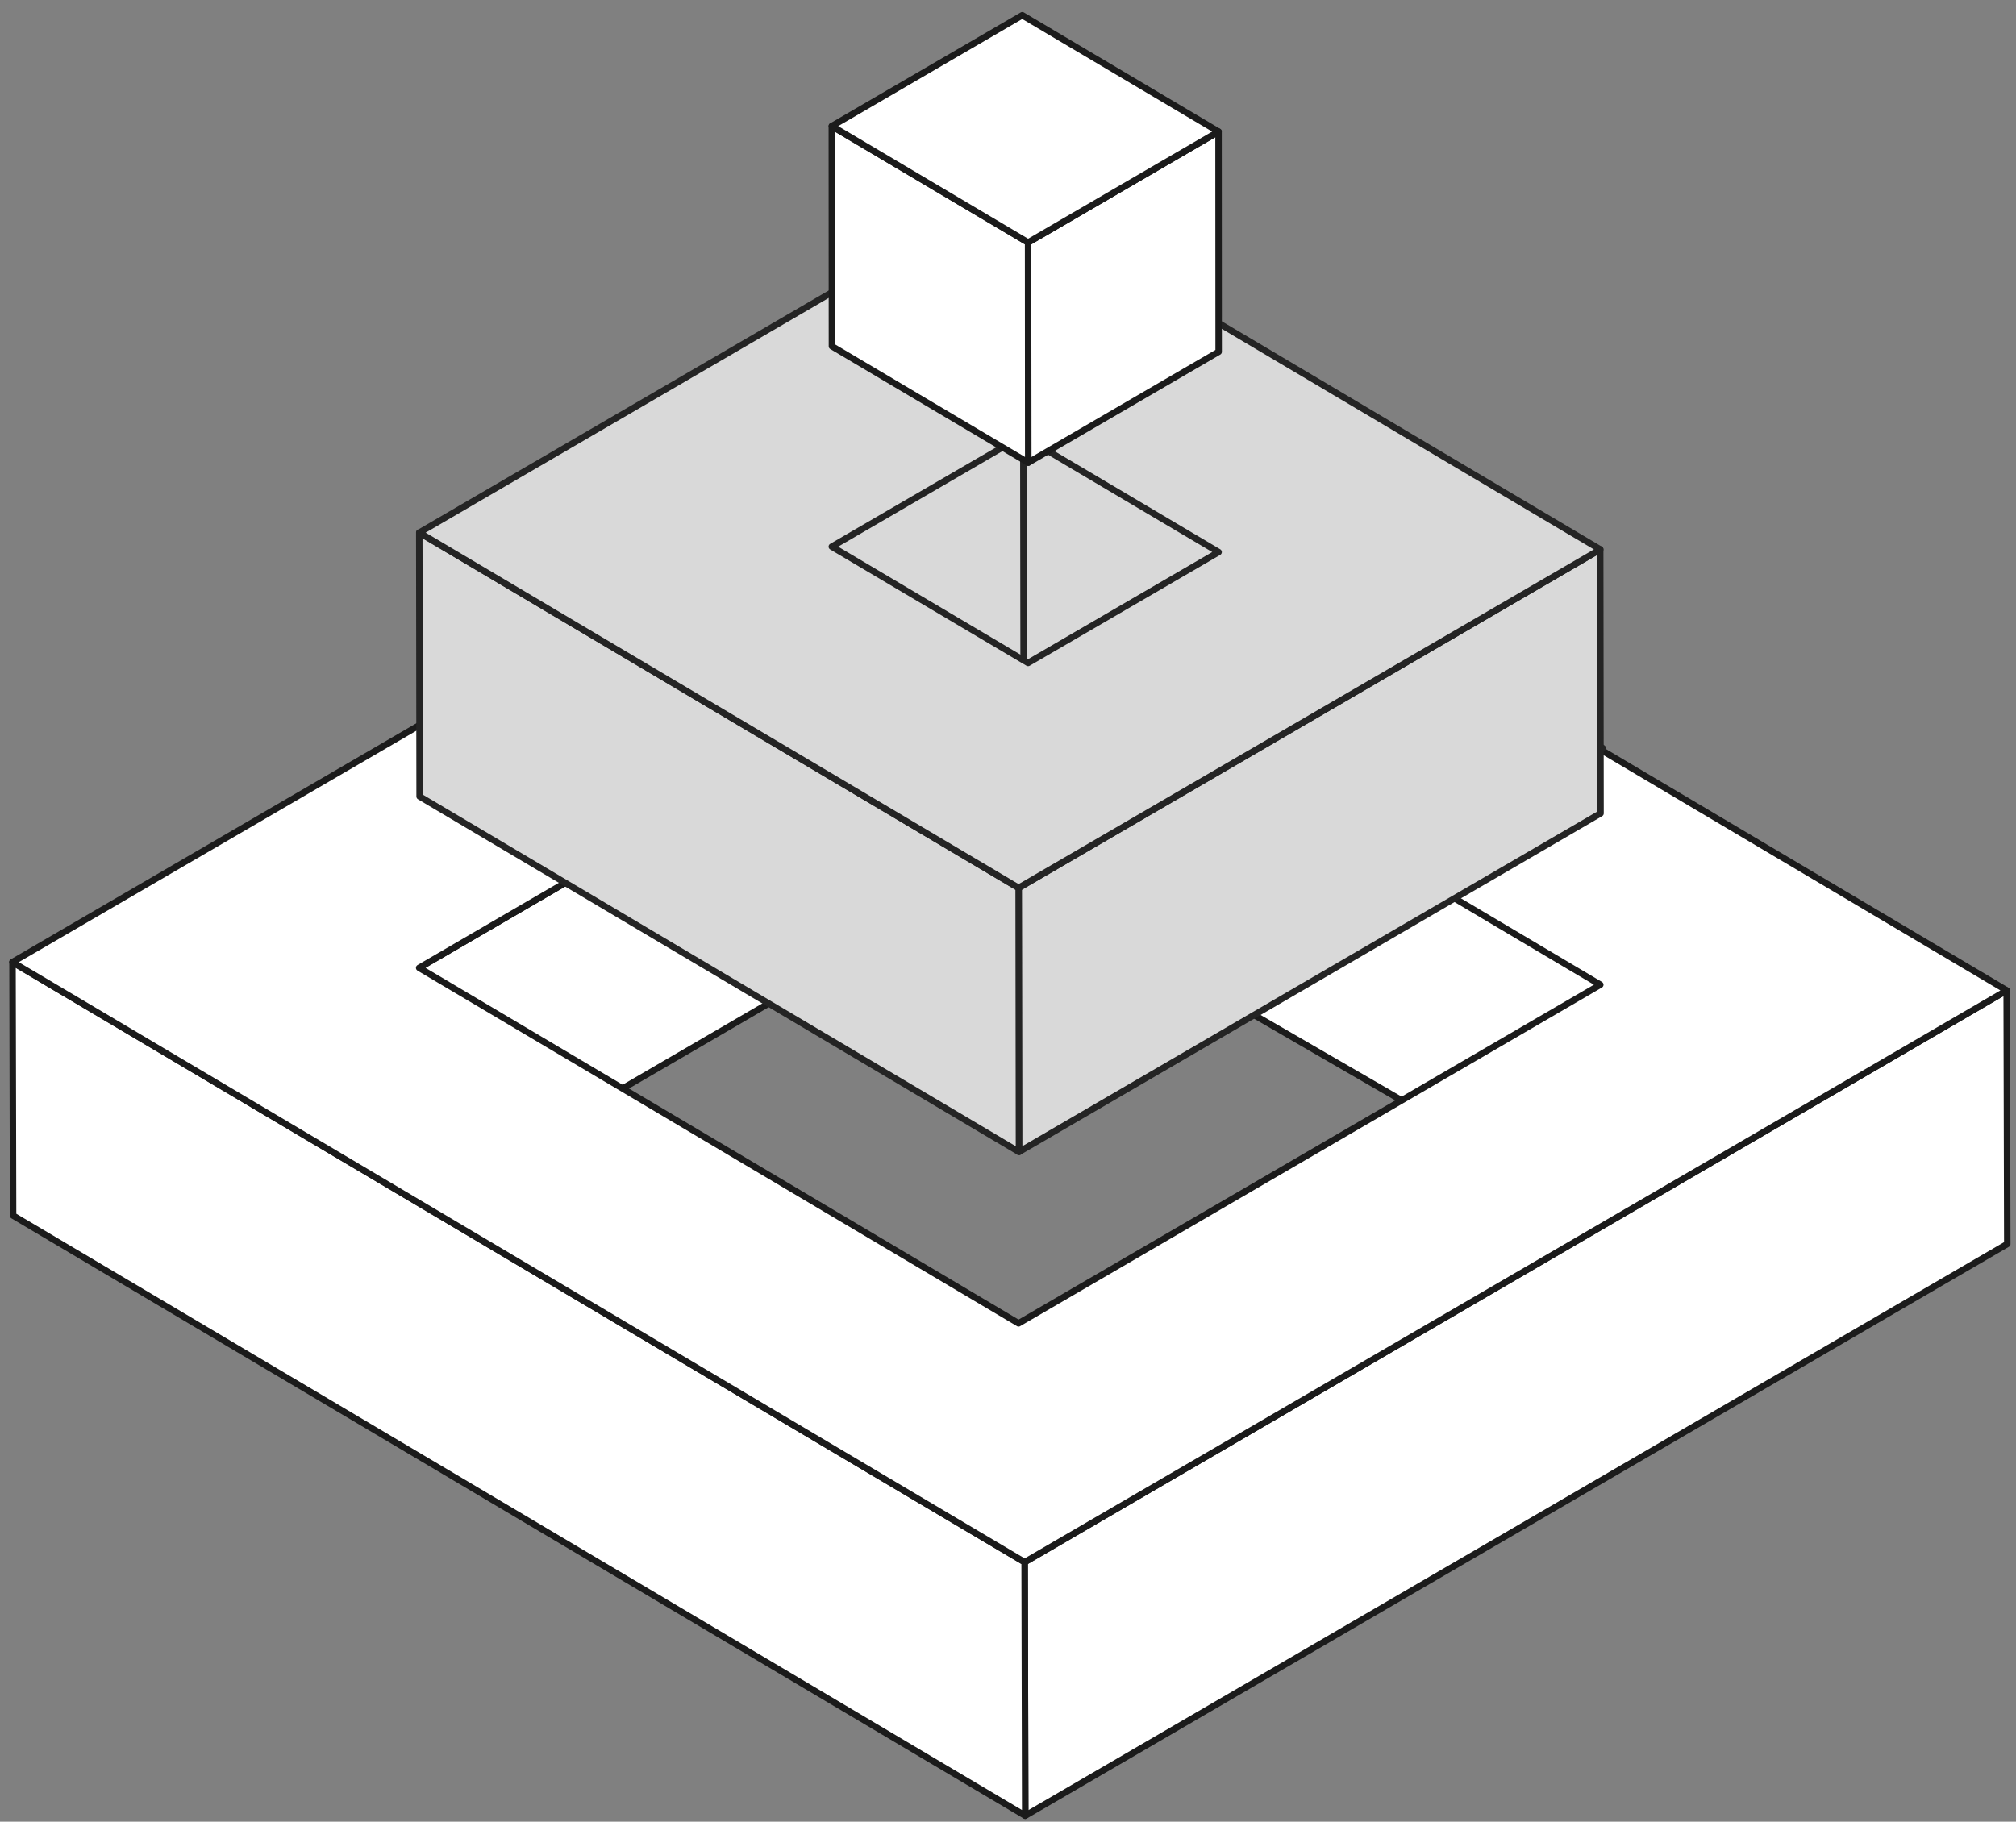
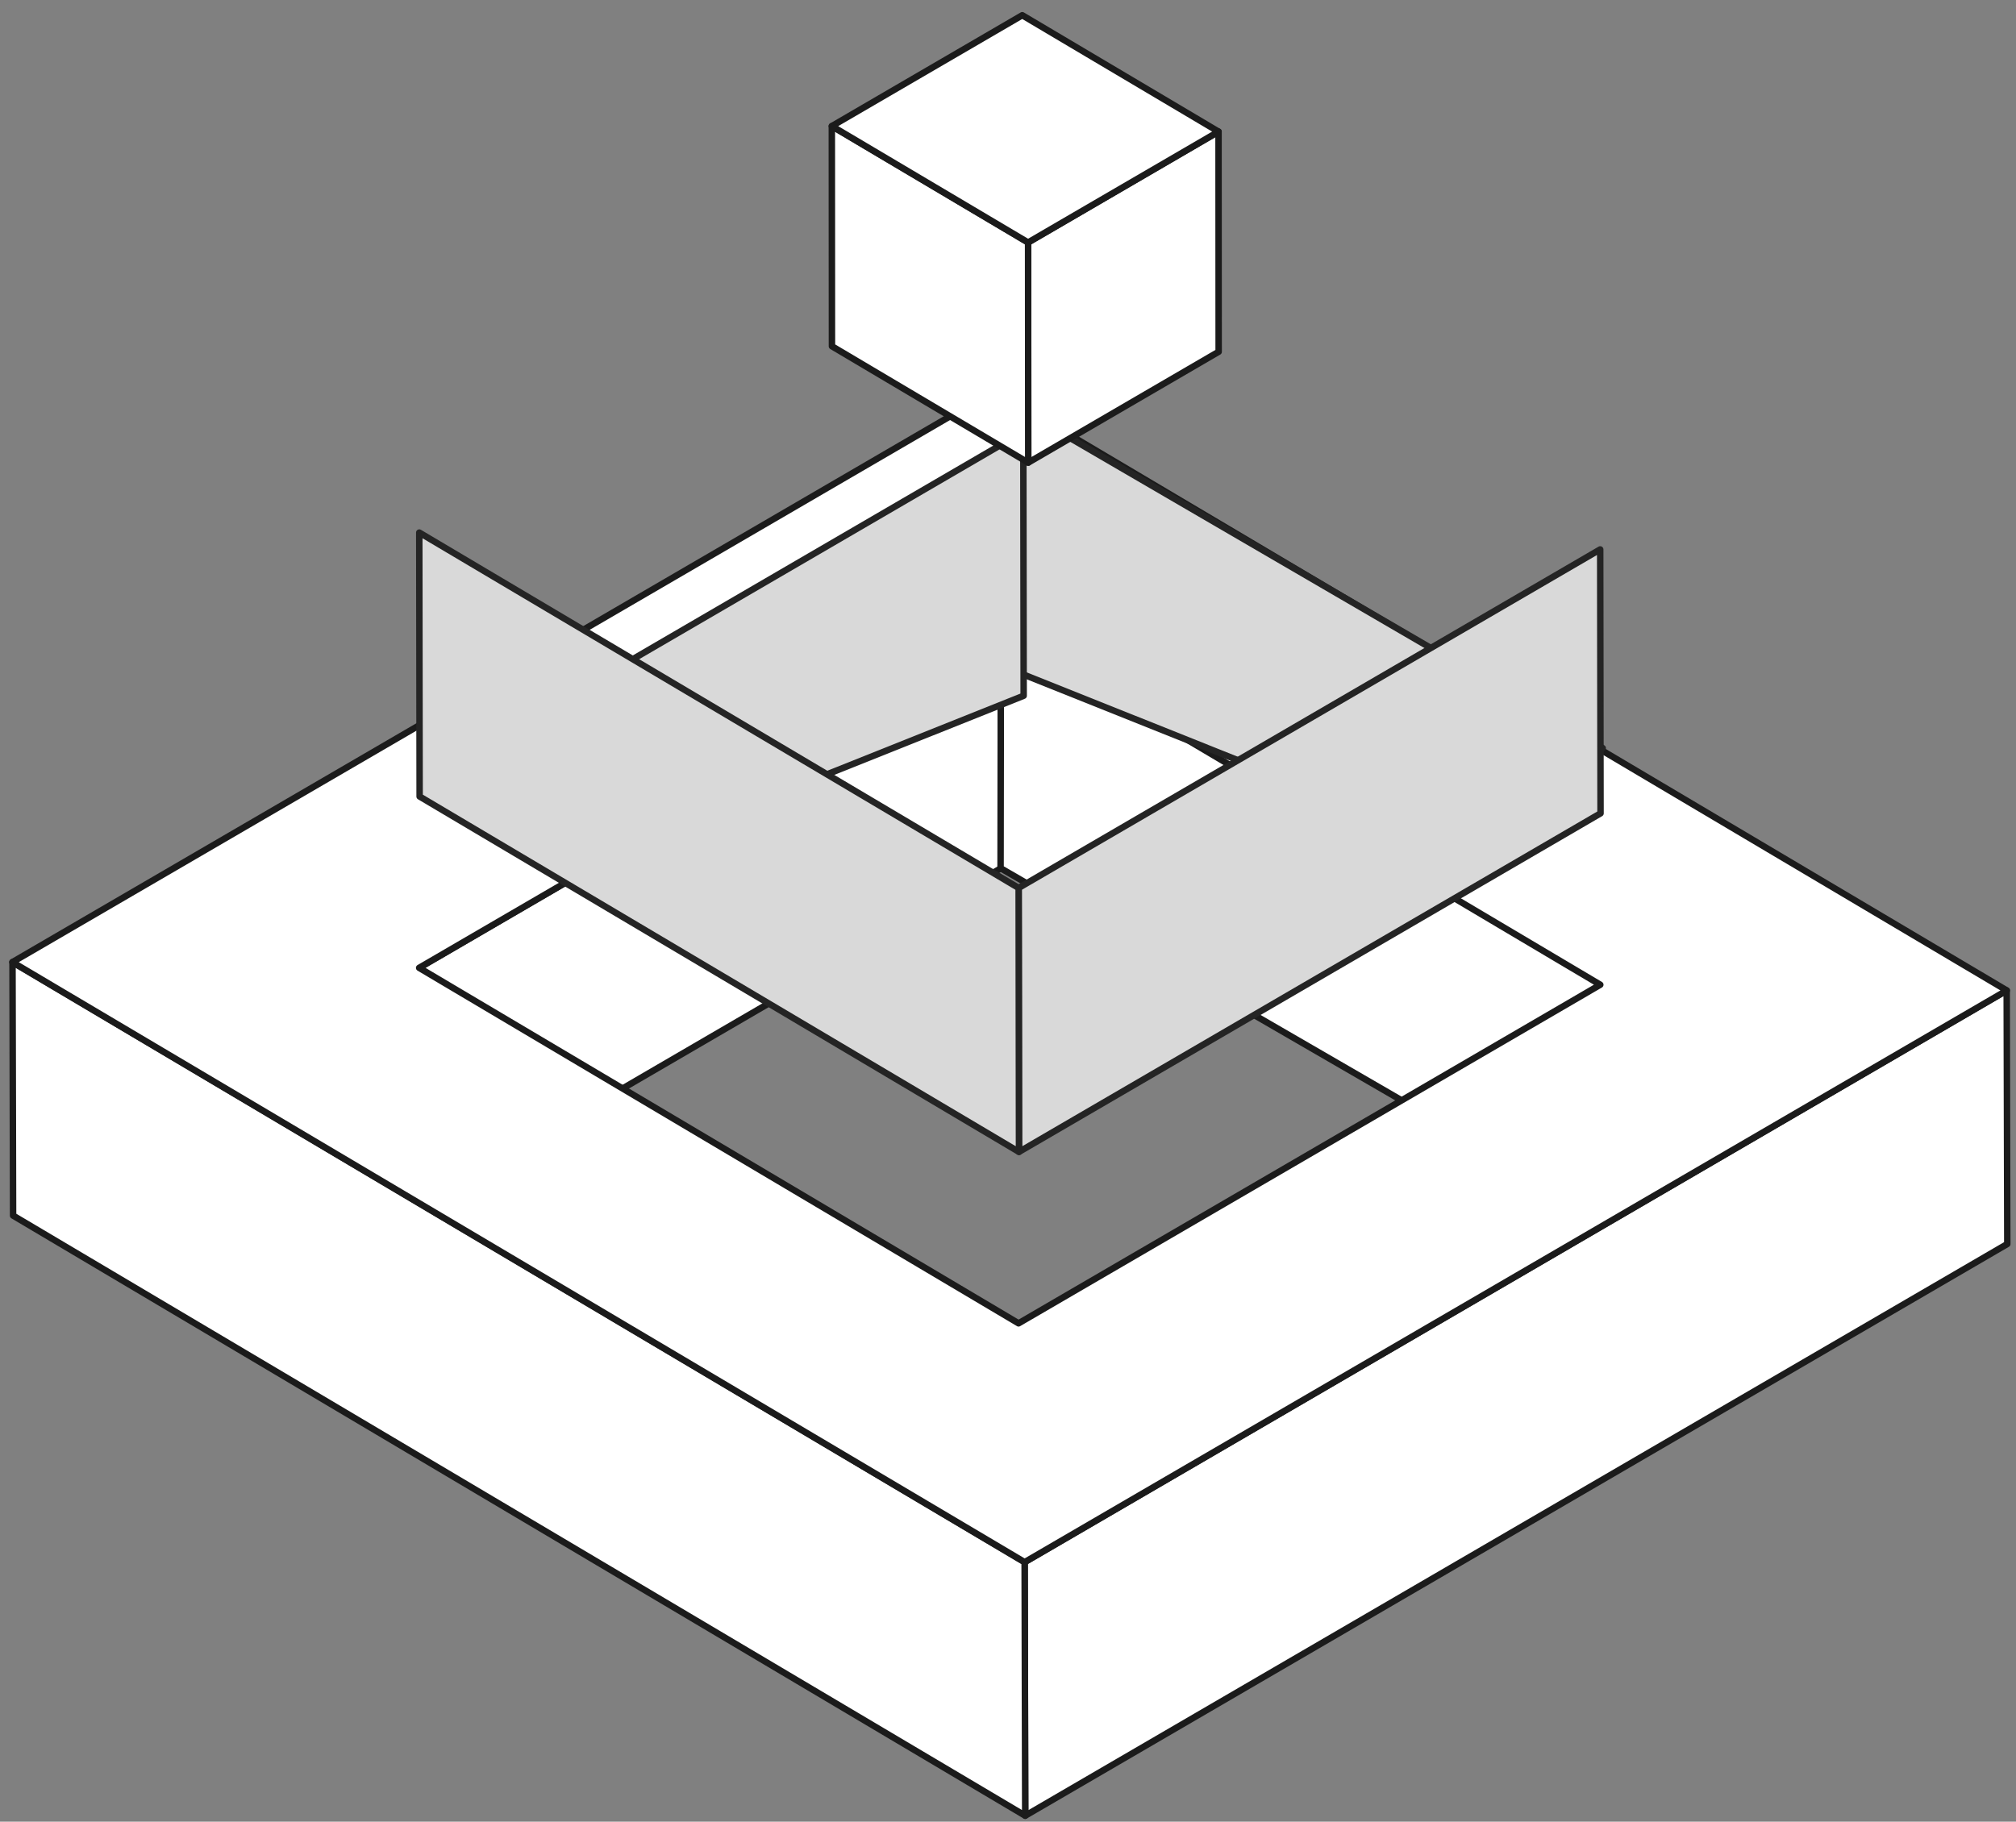
<svg xmlns="http://www.w3.org/2000/svg" width="156" height="141" viewBox="0 0 156 141" fill="none">
  <rect x="0" y="0" width="156" height="141" fill="#808080" stroke="none" />
  <g clip-path="url(#clip0_6245_895)">
    <path d="M77.463 67.197L77.436 48.703L32.435 74.907L32.461 93.402L77.463 67.197Z" fill="white" stroke="#1B1B1B" stroke-width="0.5" stroke-linecap="round" stroke-linejoin="round" />
    <path d="M77.425 67.197L77.451 48.703L123.837 75.565L123.81 94.058L77.425 67.197Z" fill="white" stroke="#1B1B1B" stroke-width="0.5" stroke-linecap="round" stroke-linejoin="round" />
    <path d="M155.326 96.287L155.279 76.663L79.287 120.913L79.333 140.537L155.326 96.287Z" fill="white" stroke="#1B1B1B" stroke-width="0.5" stroke-linecap="round" stroke-linejoin="round" />
    <path d="M79.332 140.537L79.287 120.914L0.968 74.465L1.013 94.087L79.332 140.537Z" fill="white" stroke="#1B1B1B" stroke-width="0.5" stroke-linecap="round" stroke-linejoin="round" />
    <path d="M76.96 30.218L0.96 74.47L79.289 120.911L155.289 76.661L76.96 30.218ZM78.816 102.425L32.435 74.912L77.452 48.704L123.832 76.219L78.816 102.428V102.425Z" fill="white" stroke="#1B1B1B" stroke-width="0.5" stroke-linecap="round" stroke-linejoin="round" />
    <path d="M78.991 52.126L79.018 31.698L124.019 57.903L101.506 61.129L78.991 52.126Z" fill="#D9D9D9" stroke="#242424" stroke-width="0.5" stroke-linecap="round" stroke-linejoin="round" />
    <path d="M123.851 62.953L123.825 42.525L78.823 68.728L78.85 89.156L123.851 62.953Z" fill="#D9D9D9" stroke="#242424" stroke-width="0.5" stroke-linecap="round" stroke-linejoin="round" />
    <path d="M79.212 53.851L79.185 33.423L34.184 59.628L56.698 62.854L79.212 53.851Z" fill="#D9D9D9" stroke="#242424" stroke-width="0.5" stroke-linecap="round" stroke-linejoin="round" />
    <path d="M78.85 89.156L78.823 68.728L32.444 41.222L32.471 61.65L78.85 89.156Z" fill="#D9D9D9" />
    <path d="M78.85 89.156L78.823 68.728L32.444 41.222L32.471 61.65L78.85 89.156Z" stroke="#242424" stroke-width="0.5" stroke-linecap="round" stroke-linejoin="round" />
-     <path d="M77.442 15.016L32.446 41.225L78.819 68.721L123.83 42.528L77.442 15.016ZM64.366 42.311L79.11 33.731L94.297 42.731L79.554 51.311L64.366 42.311Z" fill="#D9D9D9" stroke="#242424" stroke-width="0.5" stroke-linecap="round" stroke-linejoin="round" />
    <path d="M94.3 27.227L94.291 10.187L79.555 18.767L79.565 35.807L94.3 27.227Z" fill="white" stroke="#1B1B1B" stroke-width="0.5" stroke-linecap="round" stroke-linejoin="round" />
    <path d="M79.565 35.807L79.555 18.767L64.368 9.761L64.377 26.801L79.565 35.807Z" fill="white" stroke="#1B1B1B" stroke-width="0.5" stroke-linecap="round" stroke-linejoin="round" />
-     <path d="M79.555 18.767L64.368 9.761L79.104 1.18L94.291 10.187L79.555 18.767Z" fill="white" stroke="#1B1B1B" stroke-width="0.5" stroke-linecap="round" stroke-linejoin="round" />
+     <path d="M79.555 18.767L64.368 9.761L79.104 1.18L94.291 10.187Z" fill="white" stroke="#1B1B1B" stroke-width="0.5" stroke-linecap="round" stroke-linejoin="round" />
  </g>
  <defs>
    <clipPath id="clip0_6245_895">
      <rect width="155" height="140" fill="white" transform="translate(0.644 0.858)" />
    </clipPath>
  </defs>
</svg>